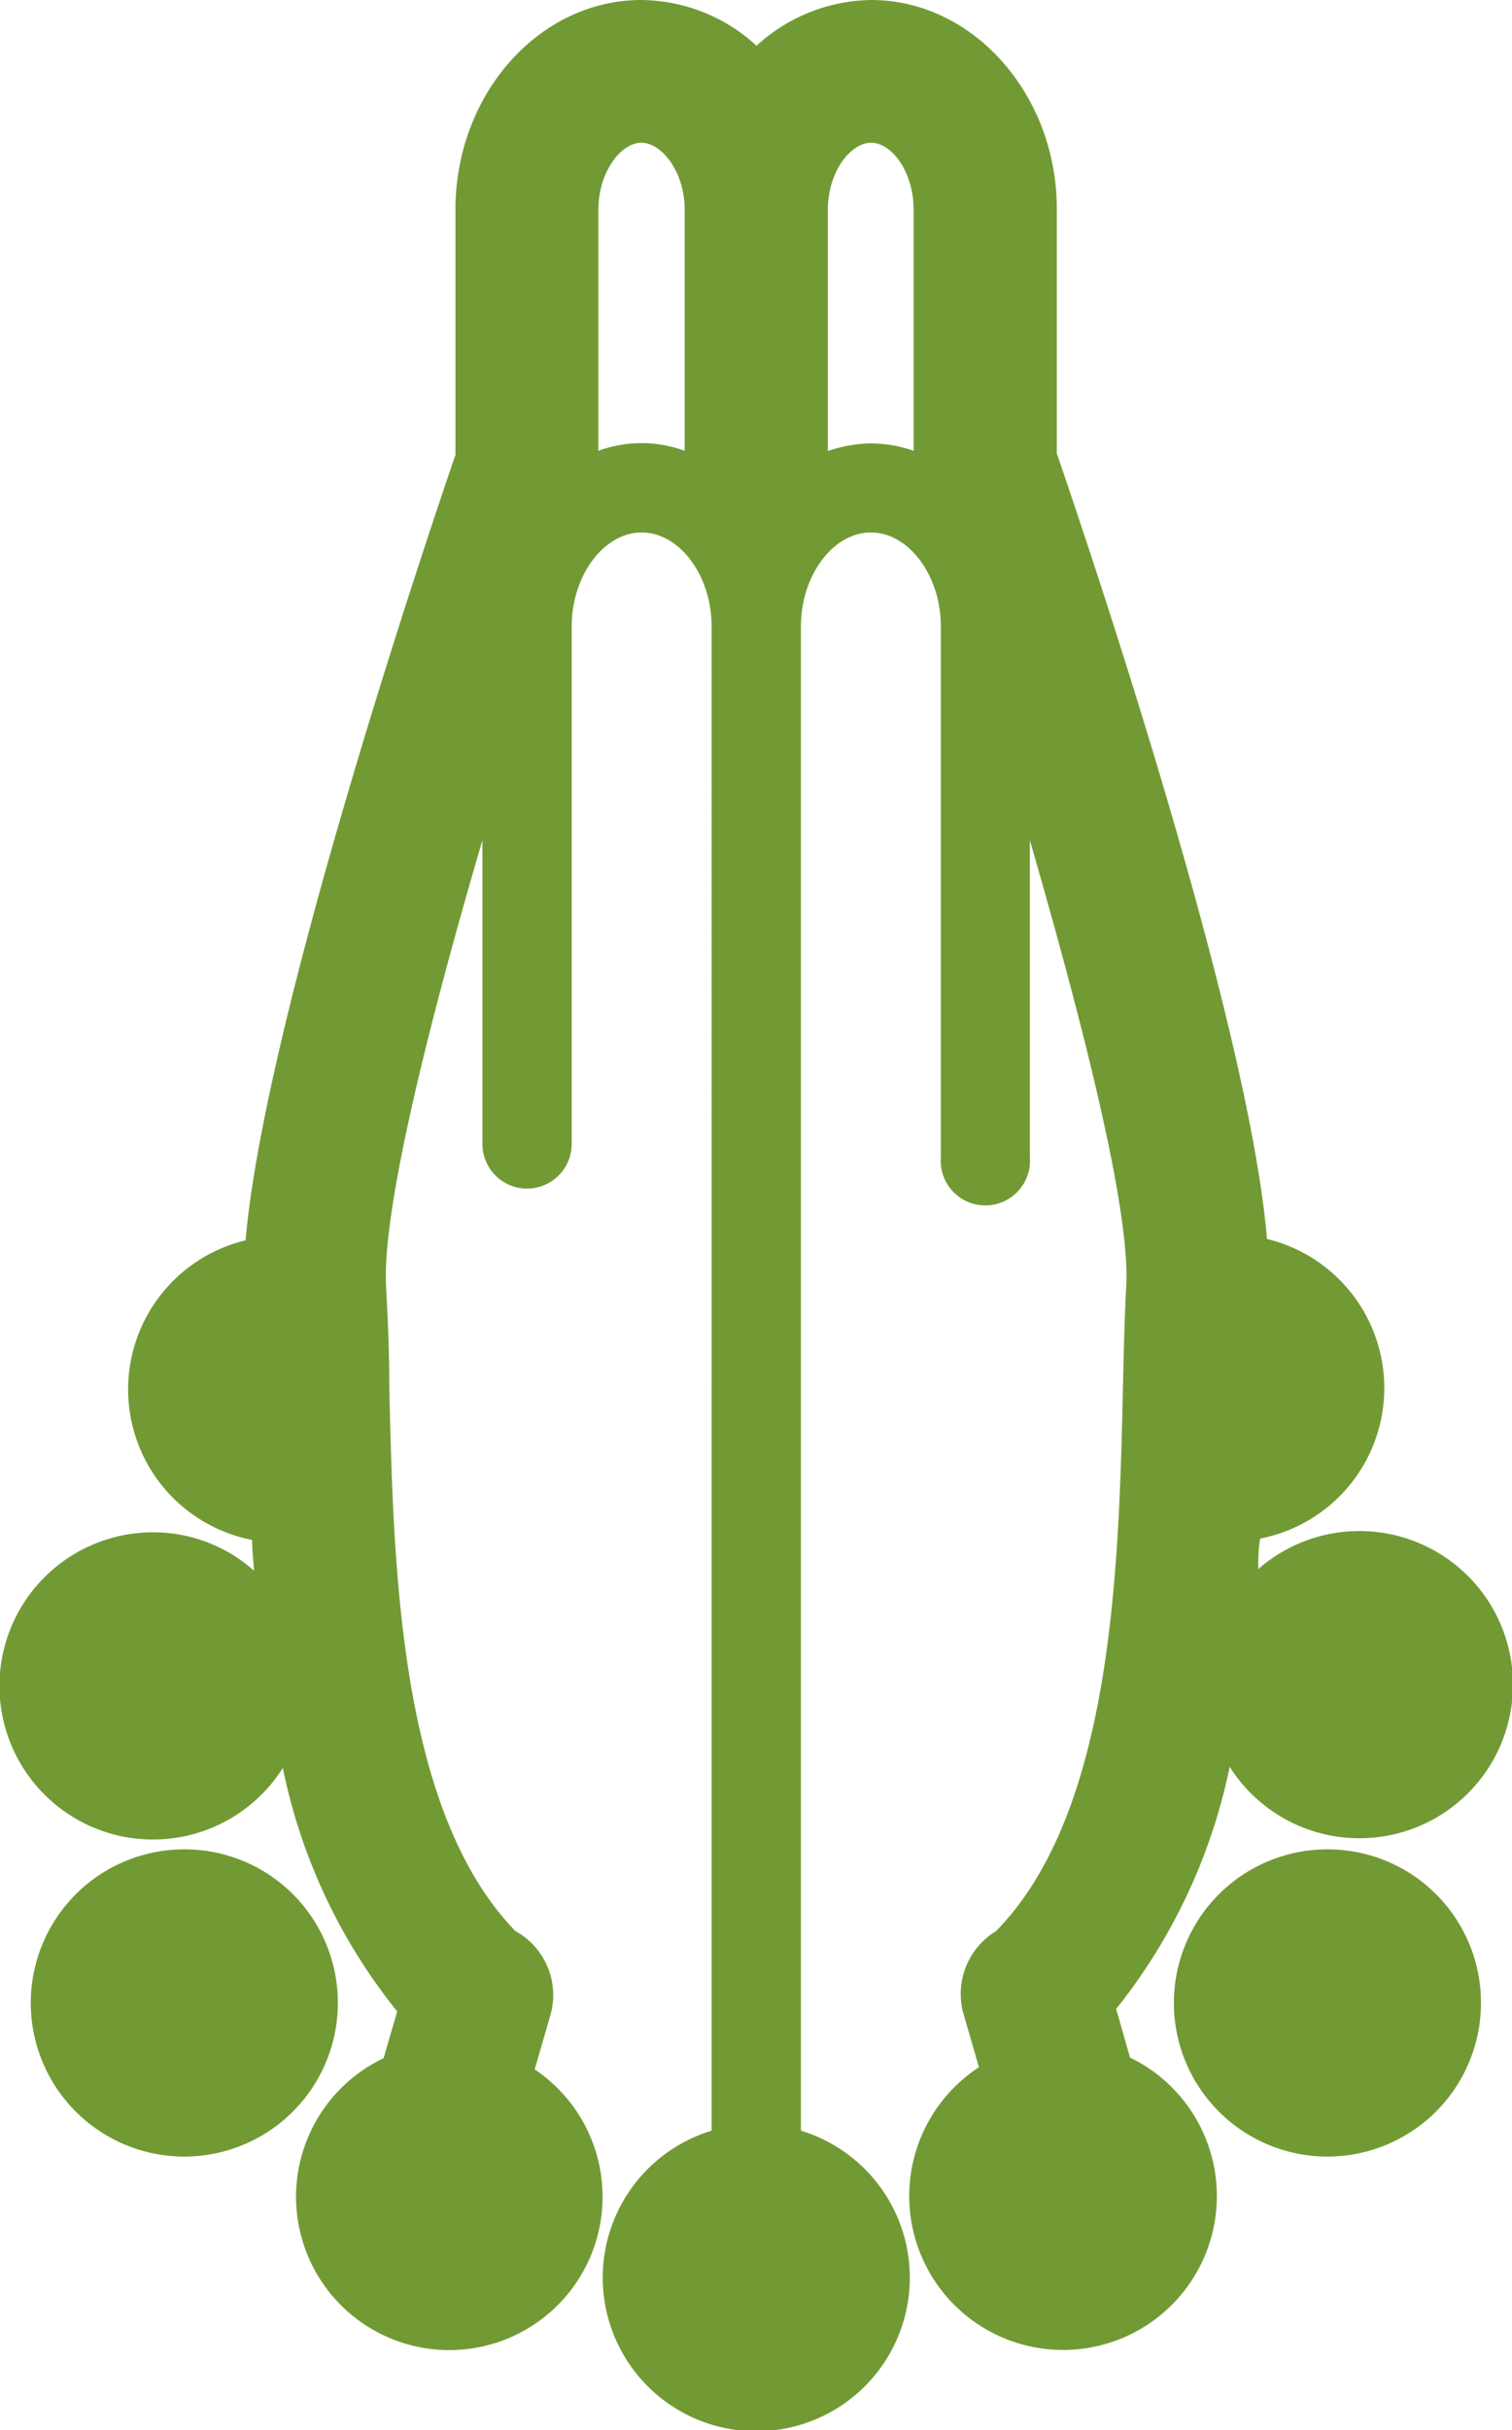
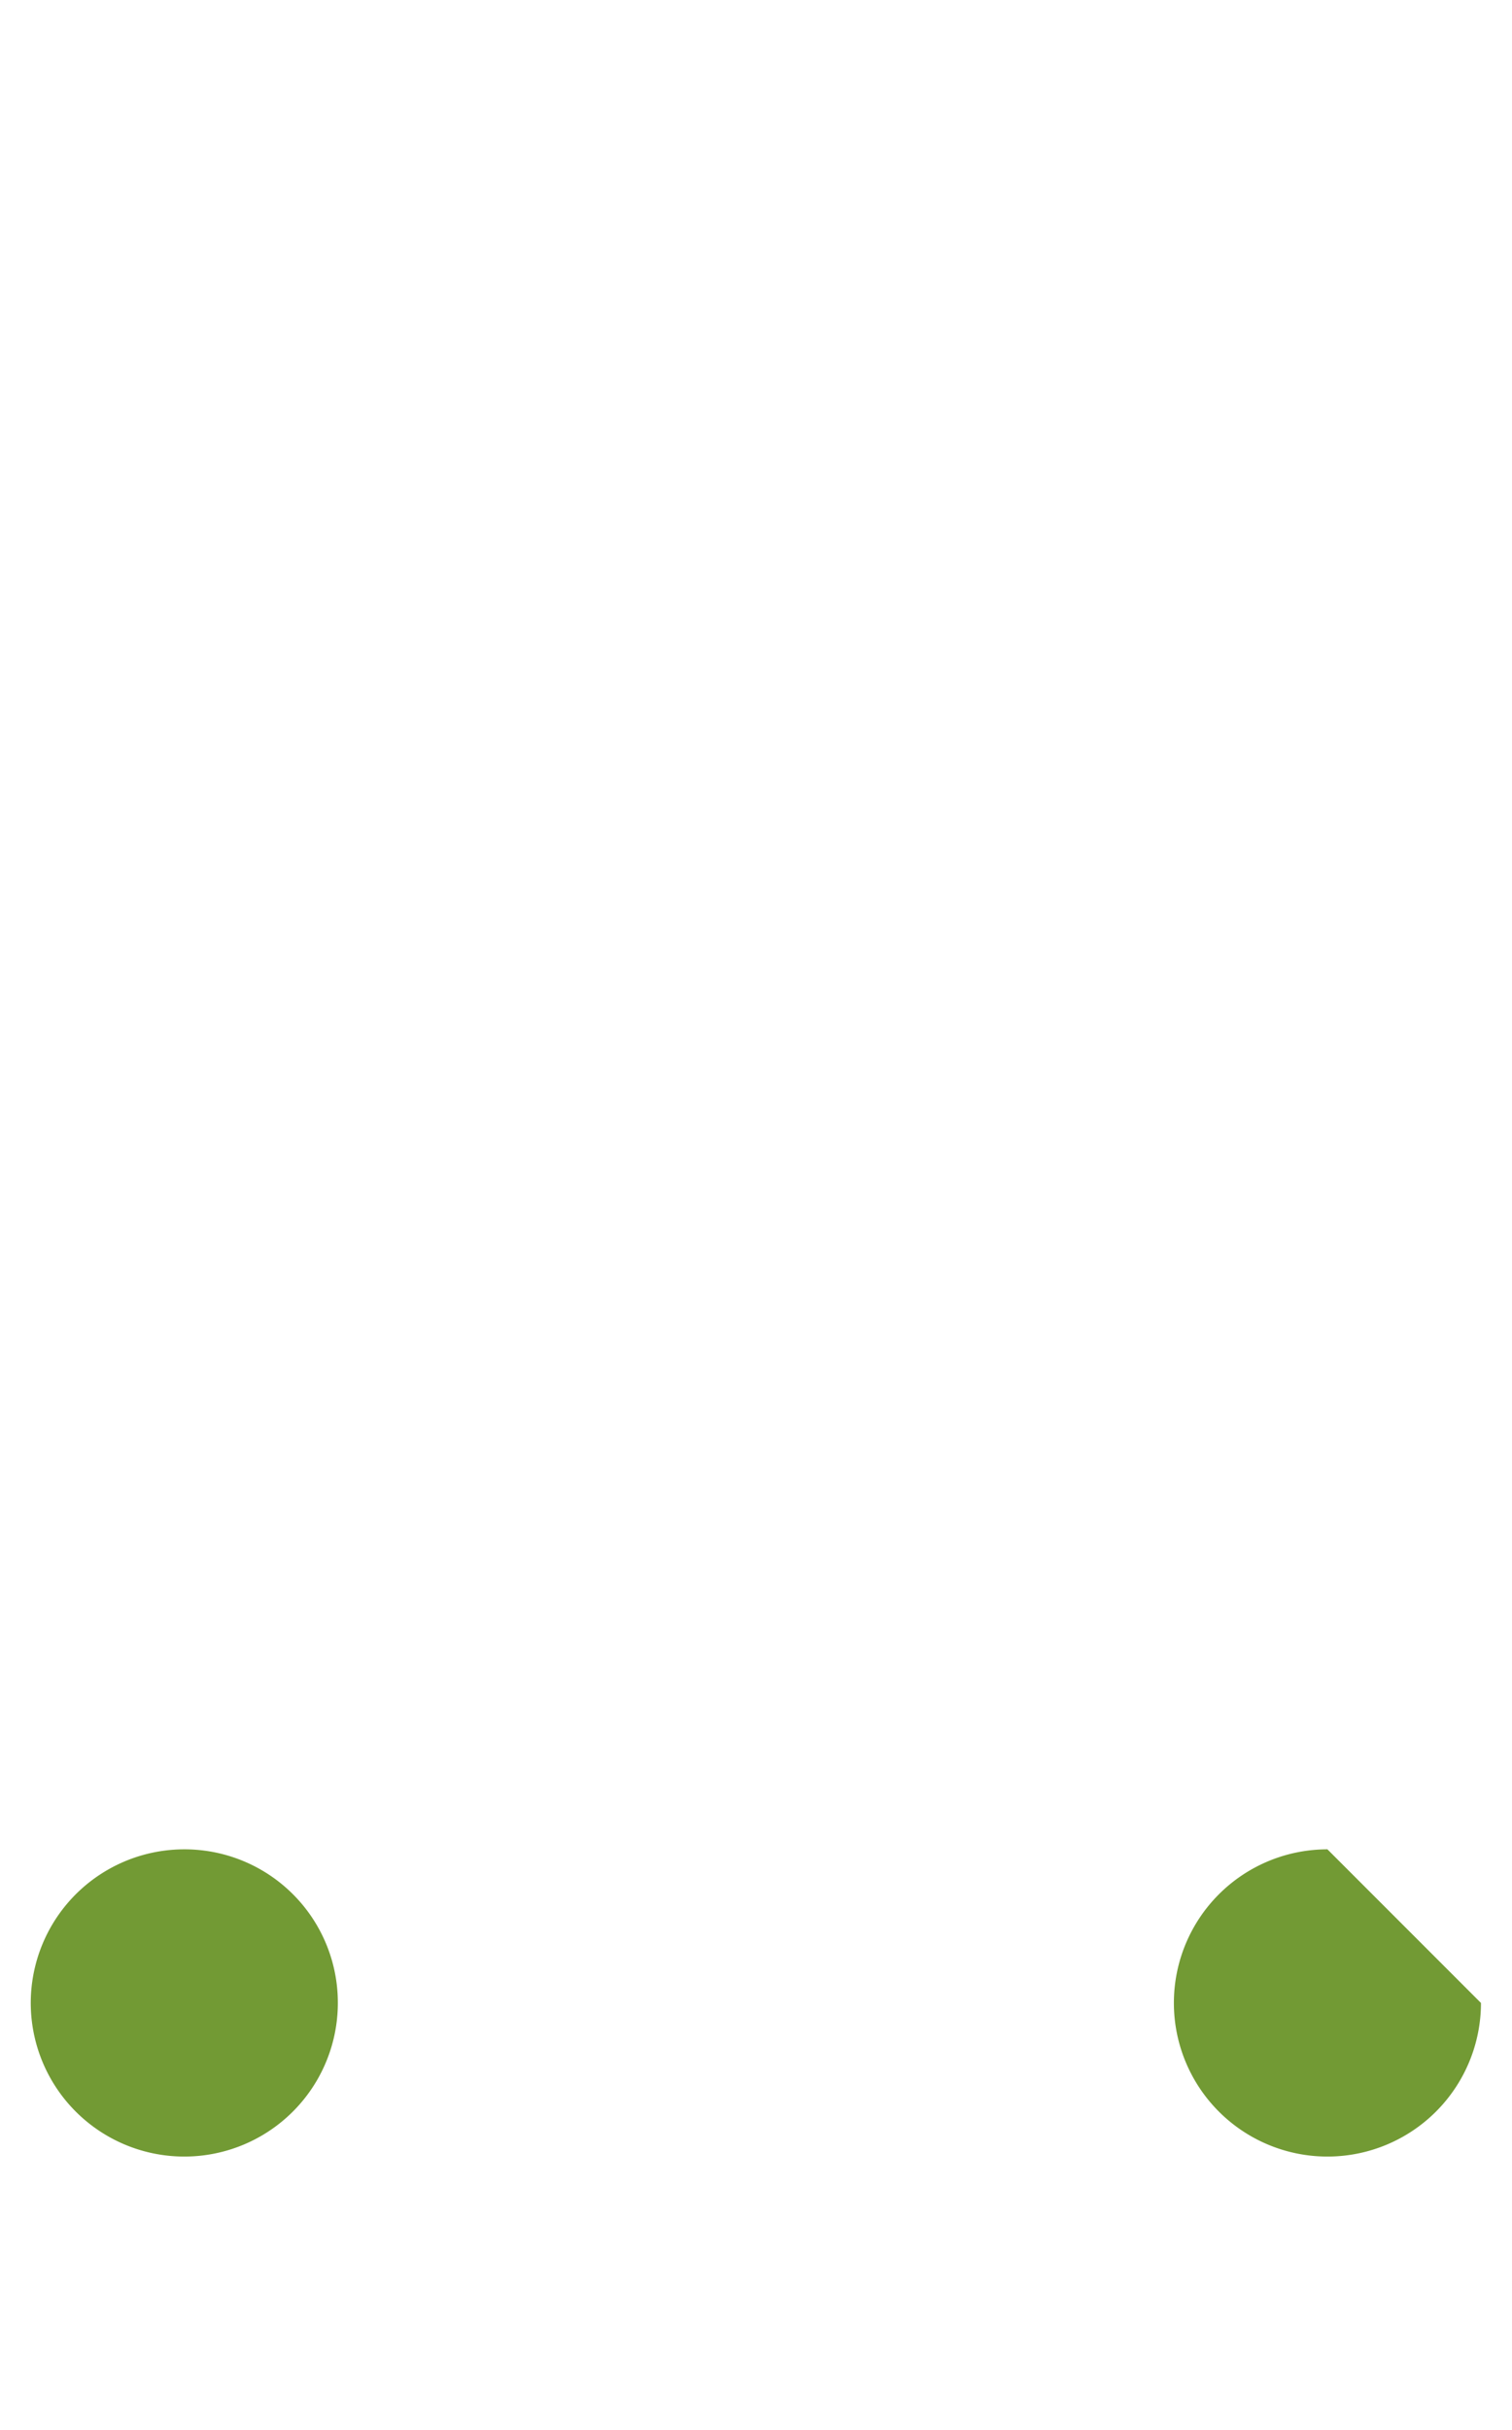
<svg xmlns="http://www.w3.org/2000/svg" viewBox="0 0 55.54 89.23">
  <defs>
    <style>.cls-1{fill:#729a34;}</style>
  </defs>
  <g id="レイヤー_2" data-name="レイヤー 2">
    <g id="レイヤー_1-2" data-name="レイヤー 1">
      <path class="cls-1" d="M6.78,67.9a5.64,5.64,0,1,0,5.63,5.64A5.63,5.63,0,0,0,6.78,67.9Z" />
-       <path class="cls-1" d="M48.76,67.9a5.64,5.64,0,1,0,5.64,5.64A5.63,5.63,0,0,0,48.76,67.9Z" />
-       <path class="cls-1" d="M41.51,75.55,41,73.76a21.05,21.05,0,0,0,4.17-8.89,5.64,5.64,0,1,0,1.05-7.26c0-.37,0-.75.07-1.12a5.63,5.63,0,0,0,.25-11c-.68-8.07-6.54-25.4-7.72-28.84v-9C38.81,3.46,35.74,0,32,0a6.35,6.35,0,0,0-4.21,1.68A6.33,6.33,0,0,0,23.56,0c-3.76,0-6.83,3.46-6.83,7.7v9c-1.18,3.44-7,20.77-7.71,28.84a5.63,5.63,0,0,0,.24,11c0,.37.05.75.07,1.13a5.56,5.56,0,0,0-3.69-1.41,5.64,5.64,0,1,0,4.75,8.65,20.83,20.83,0,0,0,4.2,8.94l-.5,1.72a5.63,5.63,0,1,0,5.55.41l.58-2a2.68,2.68,0,0,0-1.29-3.08c-4.27-4.41-4.48-13.38-4.63-20,0-1.35-.06-2.59-.12-3.69-.14-2.75,1.51-9.44,3.54-16.36V42A1.64,1.64,0,1,0,21,42V23c0-1.87,1.18-3.45,2.57-3.45s2.57,1.58,2.57,3.45V78.23a5.64,5.64,0,1,0,3.28,0V23c0-1.87,1.18-3.45,2.57-3.45s2.57,1.58,2.57,3.45V42.49a1.64,1.64,0,1,0,3.27,0V30.85c2,6.92,3.69,13.61,3.54,16.36-.06,1.1-.09,2.34-.12,3.69-.15,6.6-.36,15.61-4.66,20a2.7,2.7,0,0,0-1.21,3l.58,2a5.65,5.65,0,1,0,5.56-.35Zm-16.36-59a4.63,4.63,0,0,0-3.17,0V7.7c0-1.4.84-2.46,1.58-2.46S25.15,6.3,25.15,7.7Zm8.41,0A4.91,4.91,0,0,0,32,16.28a5,5,0,0,0-1.59.28V7.7c0-1.4.84-2.46,1.59-2.46S33.56,6.3,33.56,7.7Z" />
+       <path class="cls-1" d="M48.76,67.9a5.64,5.64,0,1,0,5.64,5.64Z" />
    </g>
  </g>
</svg>